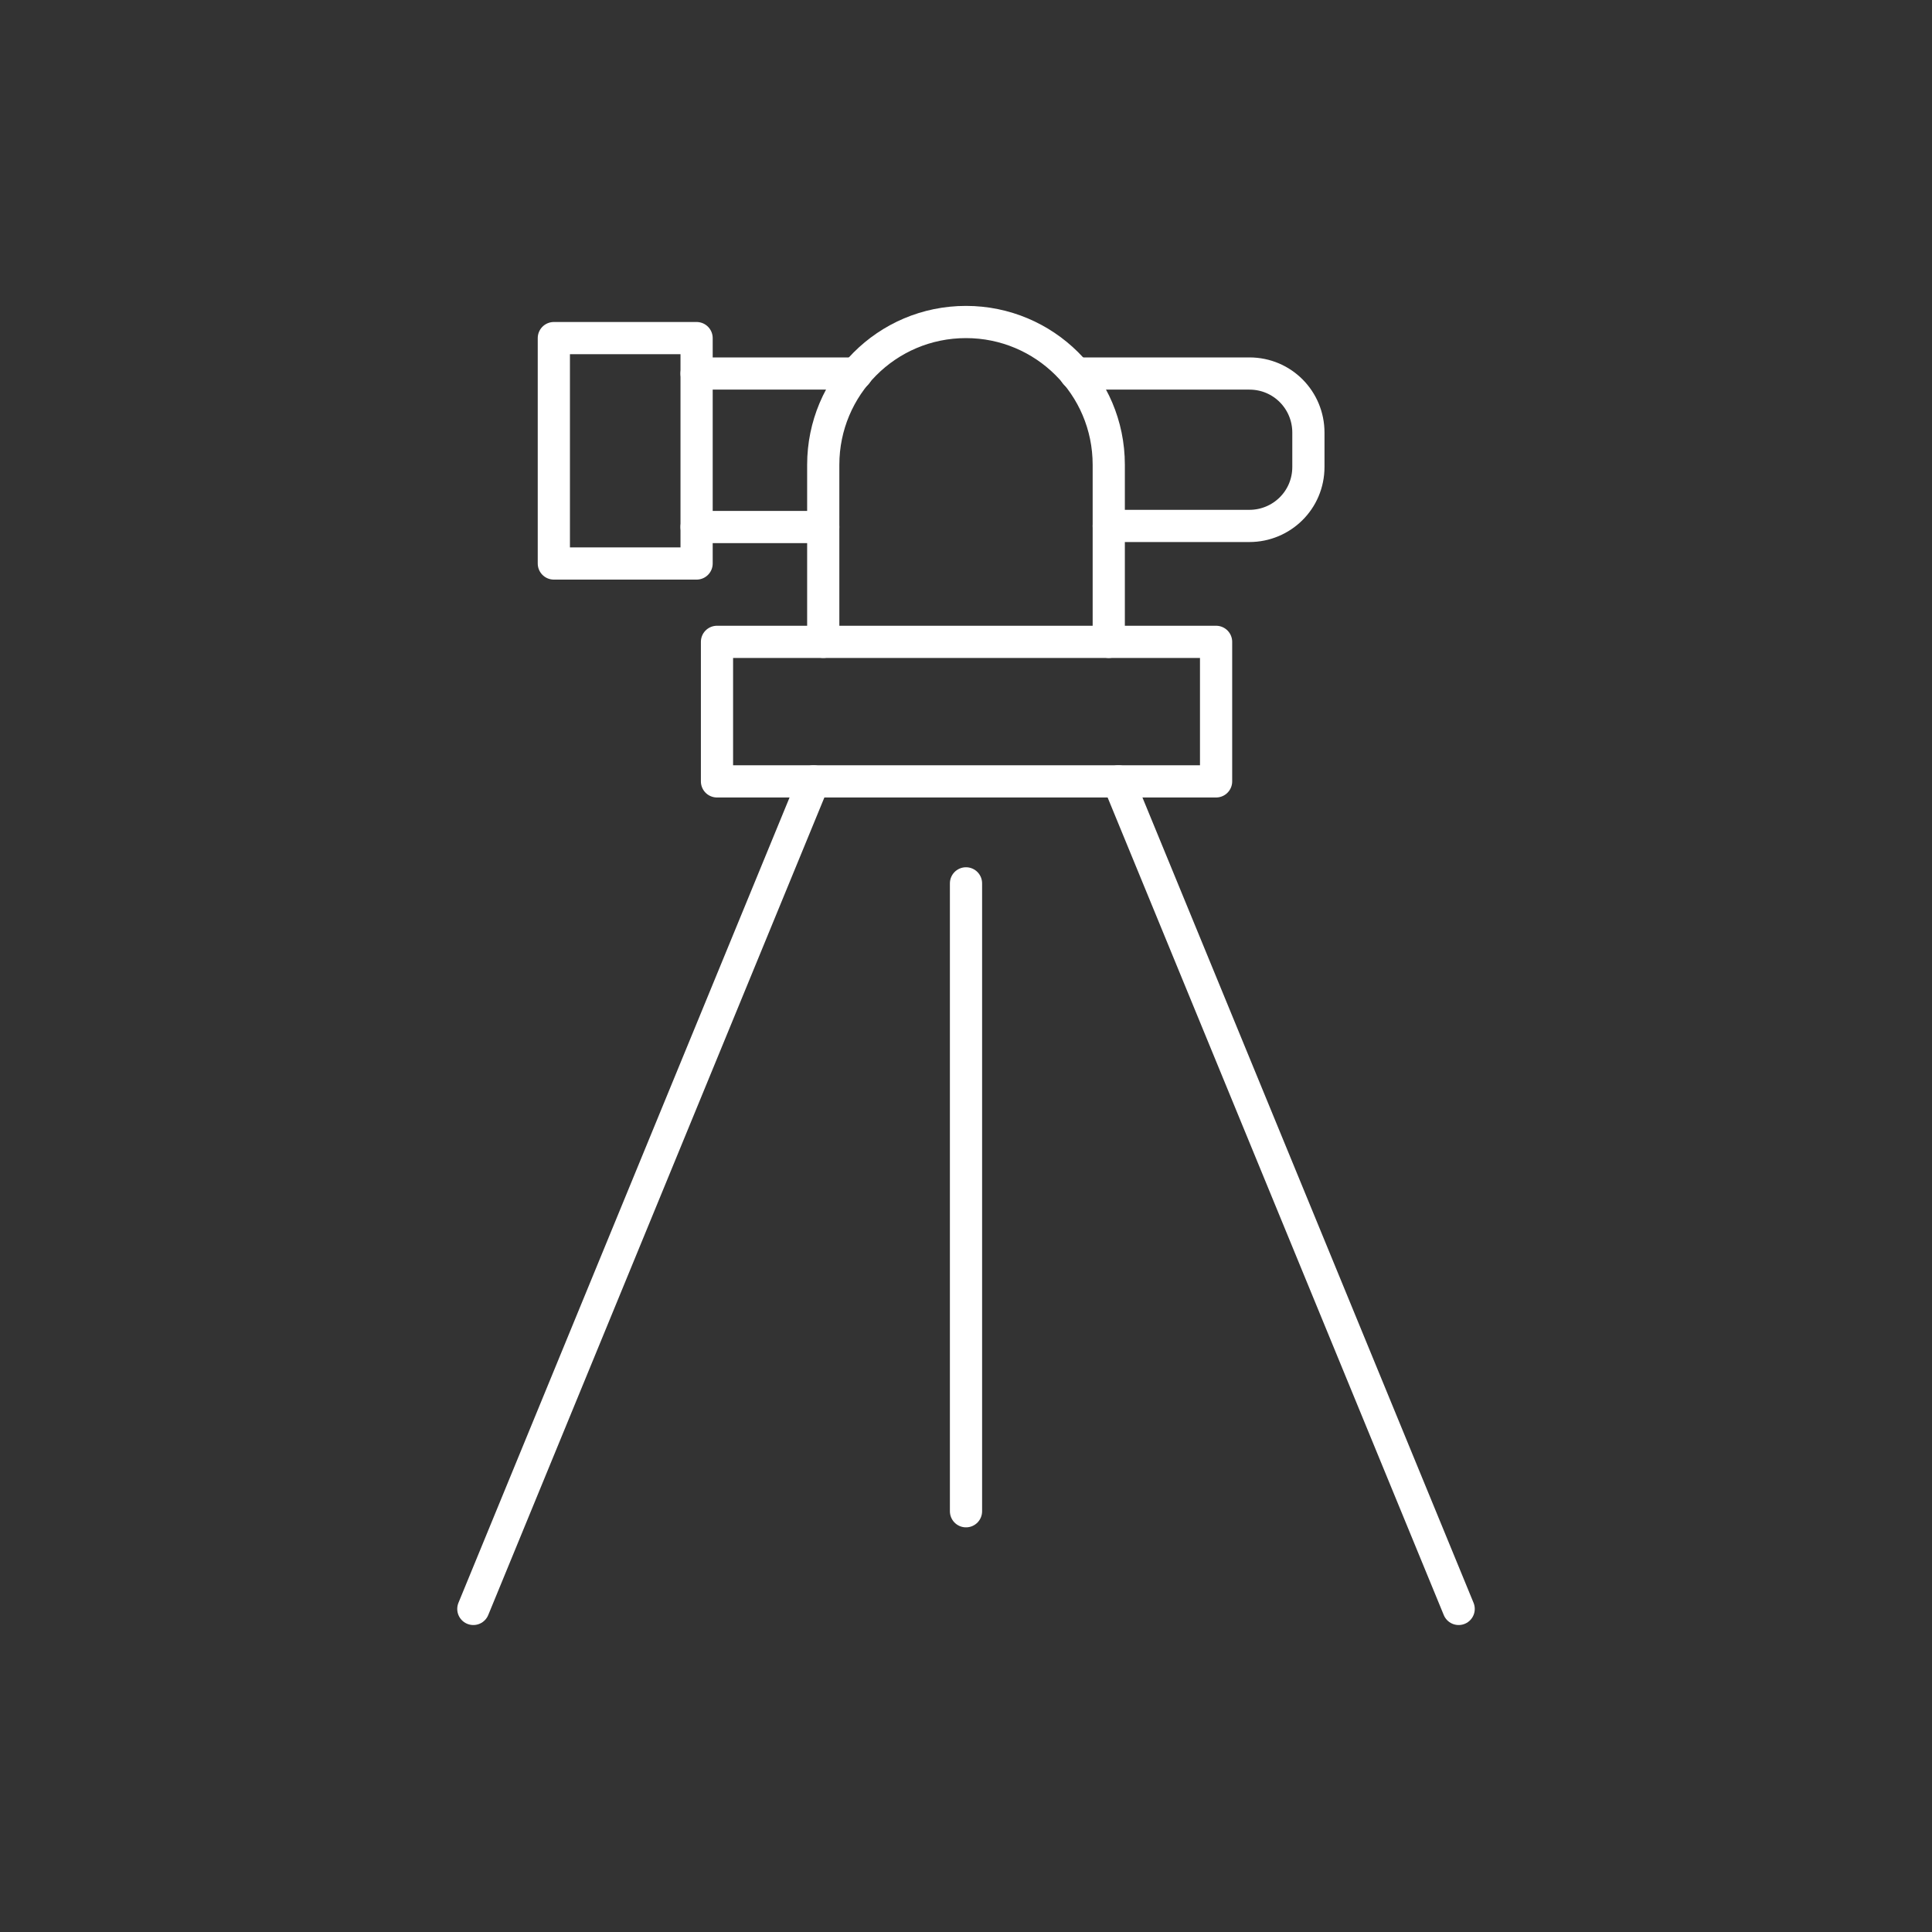
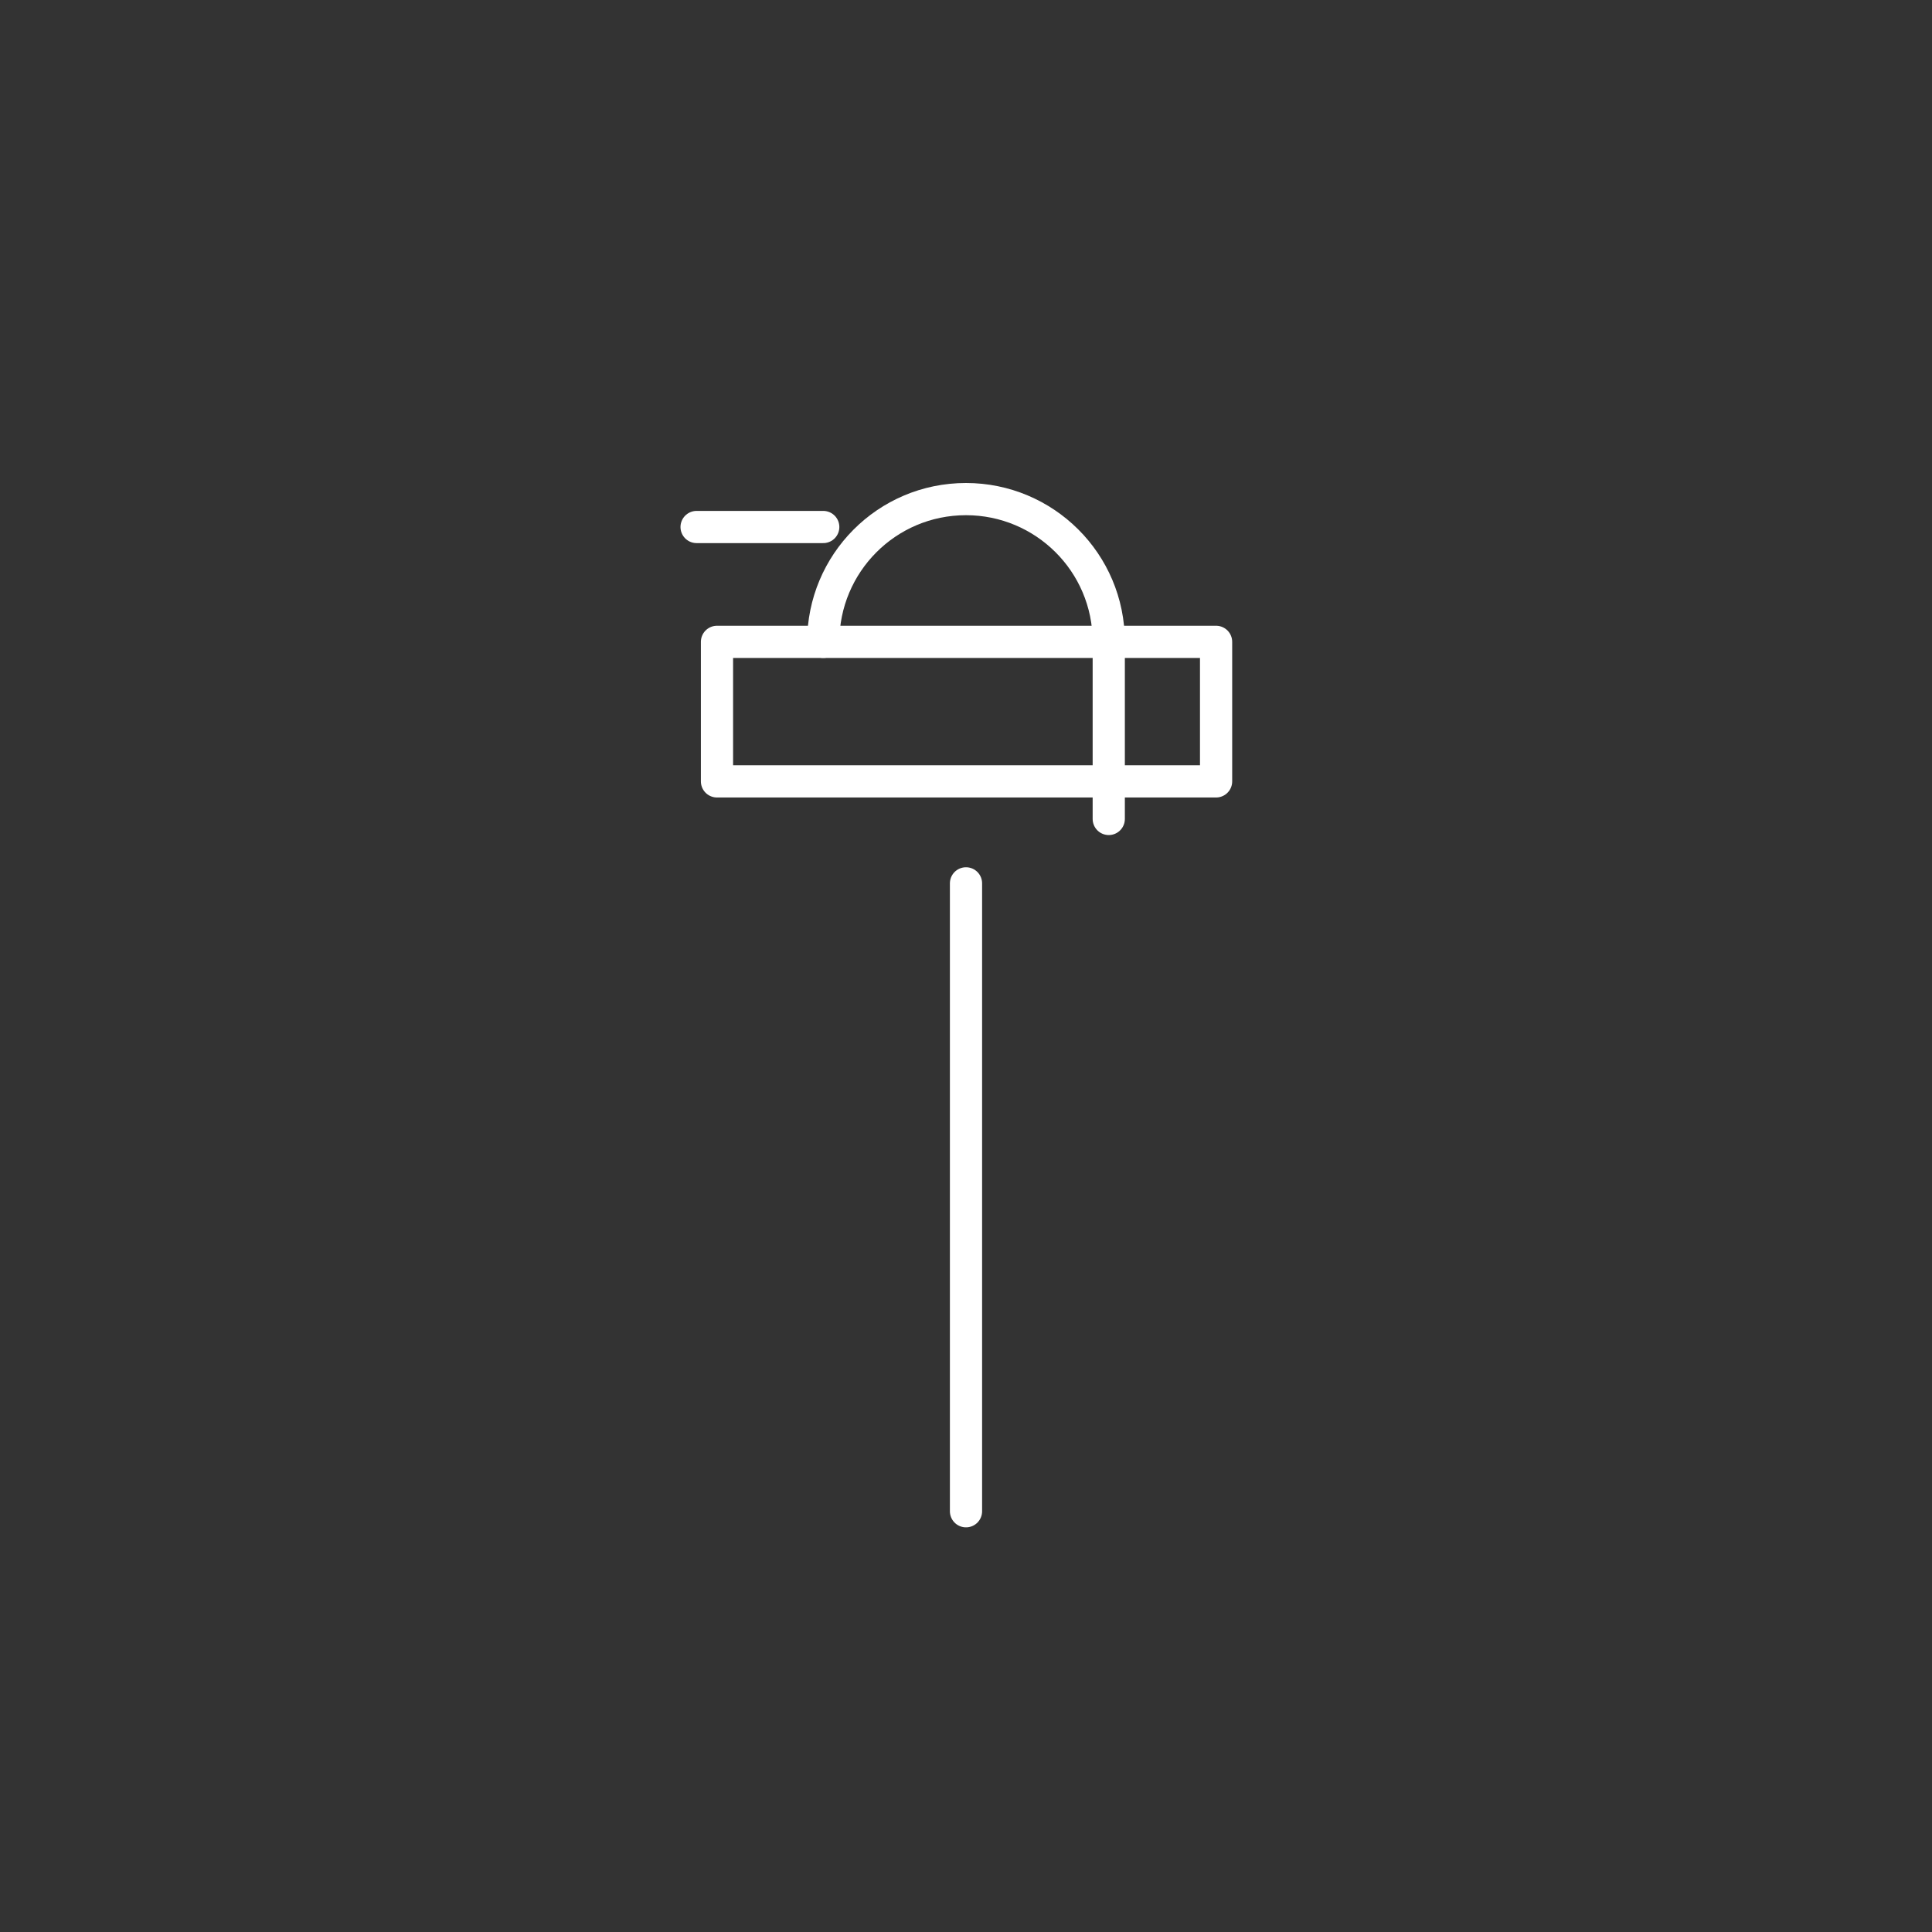
<svg xmlns="http://www.w3.org/2000/svg" version="1.0" id="Layer_1" x="0px" y="0px" viewBox="0 0 180 180" enable-background="new 0 0 180 180" xml:space="preserve">
  <rect x="0" y="0" width="180" height="180" fill="#333333" stroke="none" />
  <g>
-     <line fill="none" stroke="#FFFFFF" stroke-width="3" stroke-linecap="round" stroke-linejoin="round" stroke-miterlimit="10" x1="44.1" y1="149.9" x2="75.8" y2="72.8" />
-     <line fill="none" stroke="#FFFFFF" stroke-width="3" stroke-linecap="round" stroke-linejoin="round" stroke-miterlimit="10" x1="135.9" y1="149.9" x2="104.2" y2="72.8" />
-   </g>
+     </g>
  <line fill="none" stroke="#FFFFFF" stroke-width="3" stroke-linecap="round" stroke-linejoin="round" stroke-miterlimit="10" x1="90" y1="82.3" x2="90" y2="140.8" />
-   <path fill="none" stroke="#FFFFFF" stroke-width="3" stroke-linecap="round" stroke-linejoin="round" stroke-miterlimit="10" d="  M76.7,59.8V43.3c0-7.3,5.9-13.3,13.3-13.3h0c7.3,0,13.3,5.9,13.3,13.3v16.5" />
+   <path fill="none" stroke="#FFFFFF" stroke-width="3" stroke-linecap="round" stroke-linejoin="round" stroke-miterlimit="10" d="  M76.7,59.8c0-7.3,5.9-13.3,13.3-13.3h0c7.3,0,13.3,5.9,13.3,13.3v16.5" />
  <line fill="none" stroke="#FFFFFF" stroke-width="3" stroke-linecap="round" stroke-linejoin="round" stroke-miterlimit="10" x1="76.7" y1="49.1" x2="64.9" y2="49.1" />
-   <path fill="none" stroke="#FFFFFF" stroke-width="3" stroke-linecap="round" stroke-linejoin="round" stroke-miterlimit="10" d="  M100.2,34.8h16.2c3.1,0,5.5,2.5,5.5,5.5v3.2c0,3.1-2.5,5.5-5.5,5.5h-13.1" />
-   <line fill="none" stroke="#FFFFFF" stroke-width="3" stroke-linecap="round" stroke-linejoin="round" stroke-miterlimit="10" x1="64.9" y1="34.8" x2="79.8" y2="34.8" />
-   <rect x="51.6" y="31.5" fill="none" stroke="#FFFFFF" stroke-width="3" stroke-linecap="round" stroke-linejoin="round" stroke-miterlimit="10" width="13.3" height="21" />
  <rect x="66.8" y="59.8" fill="none" stroke="#FFFFFF" stroke-width="3" stroke-linecap="round" stroke-linejoin="round" stroke-miterlimit="10" width="46.5" height="13" />
</svg>